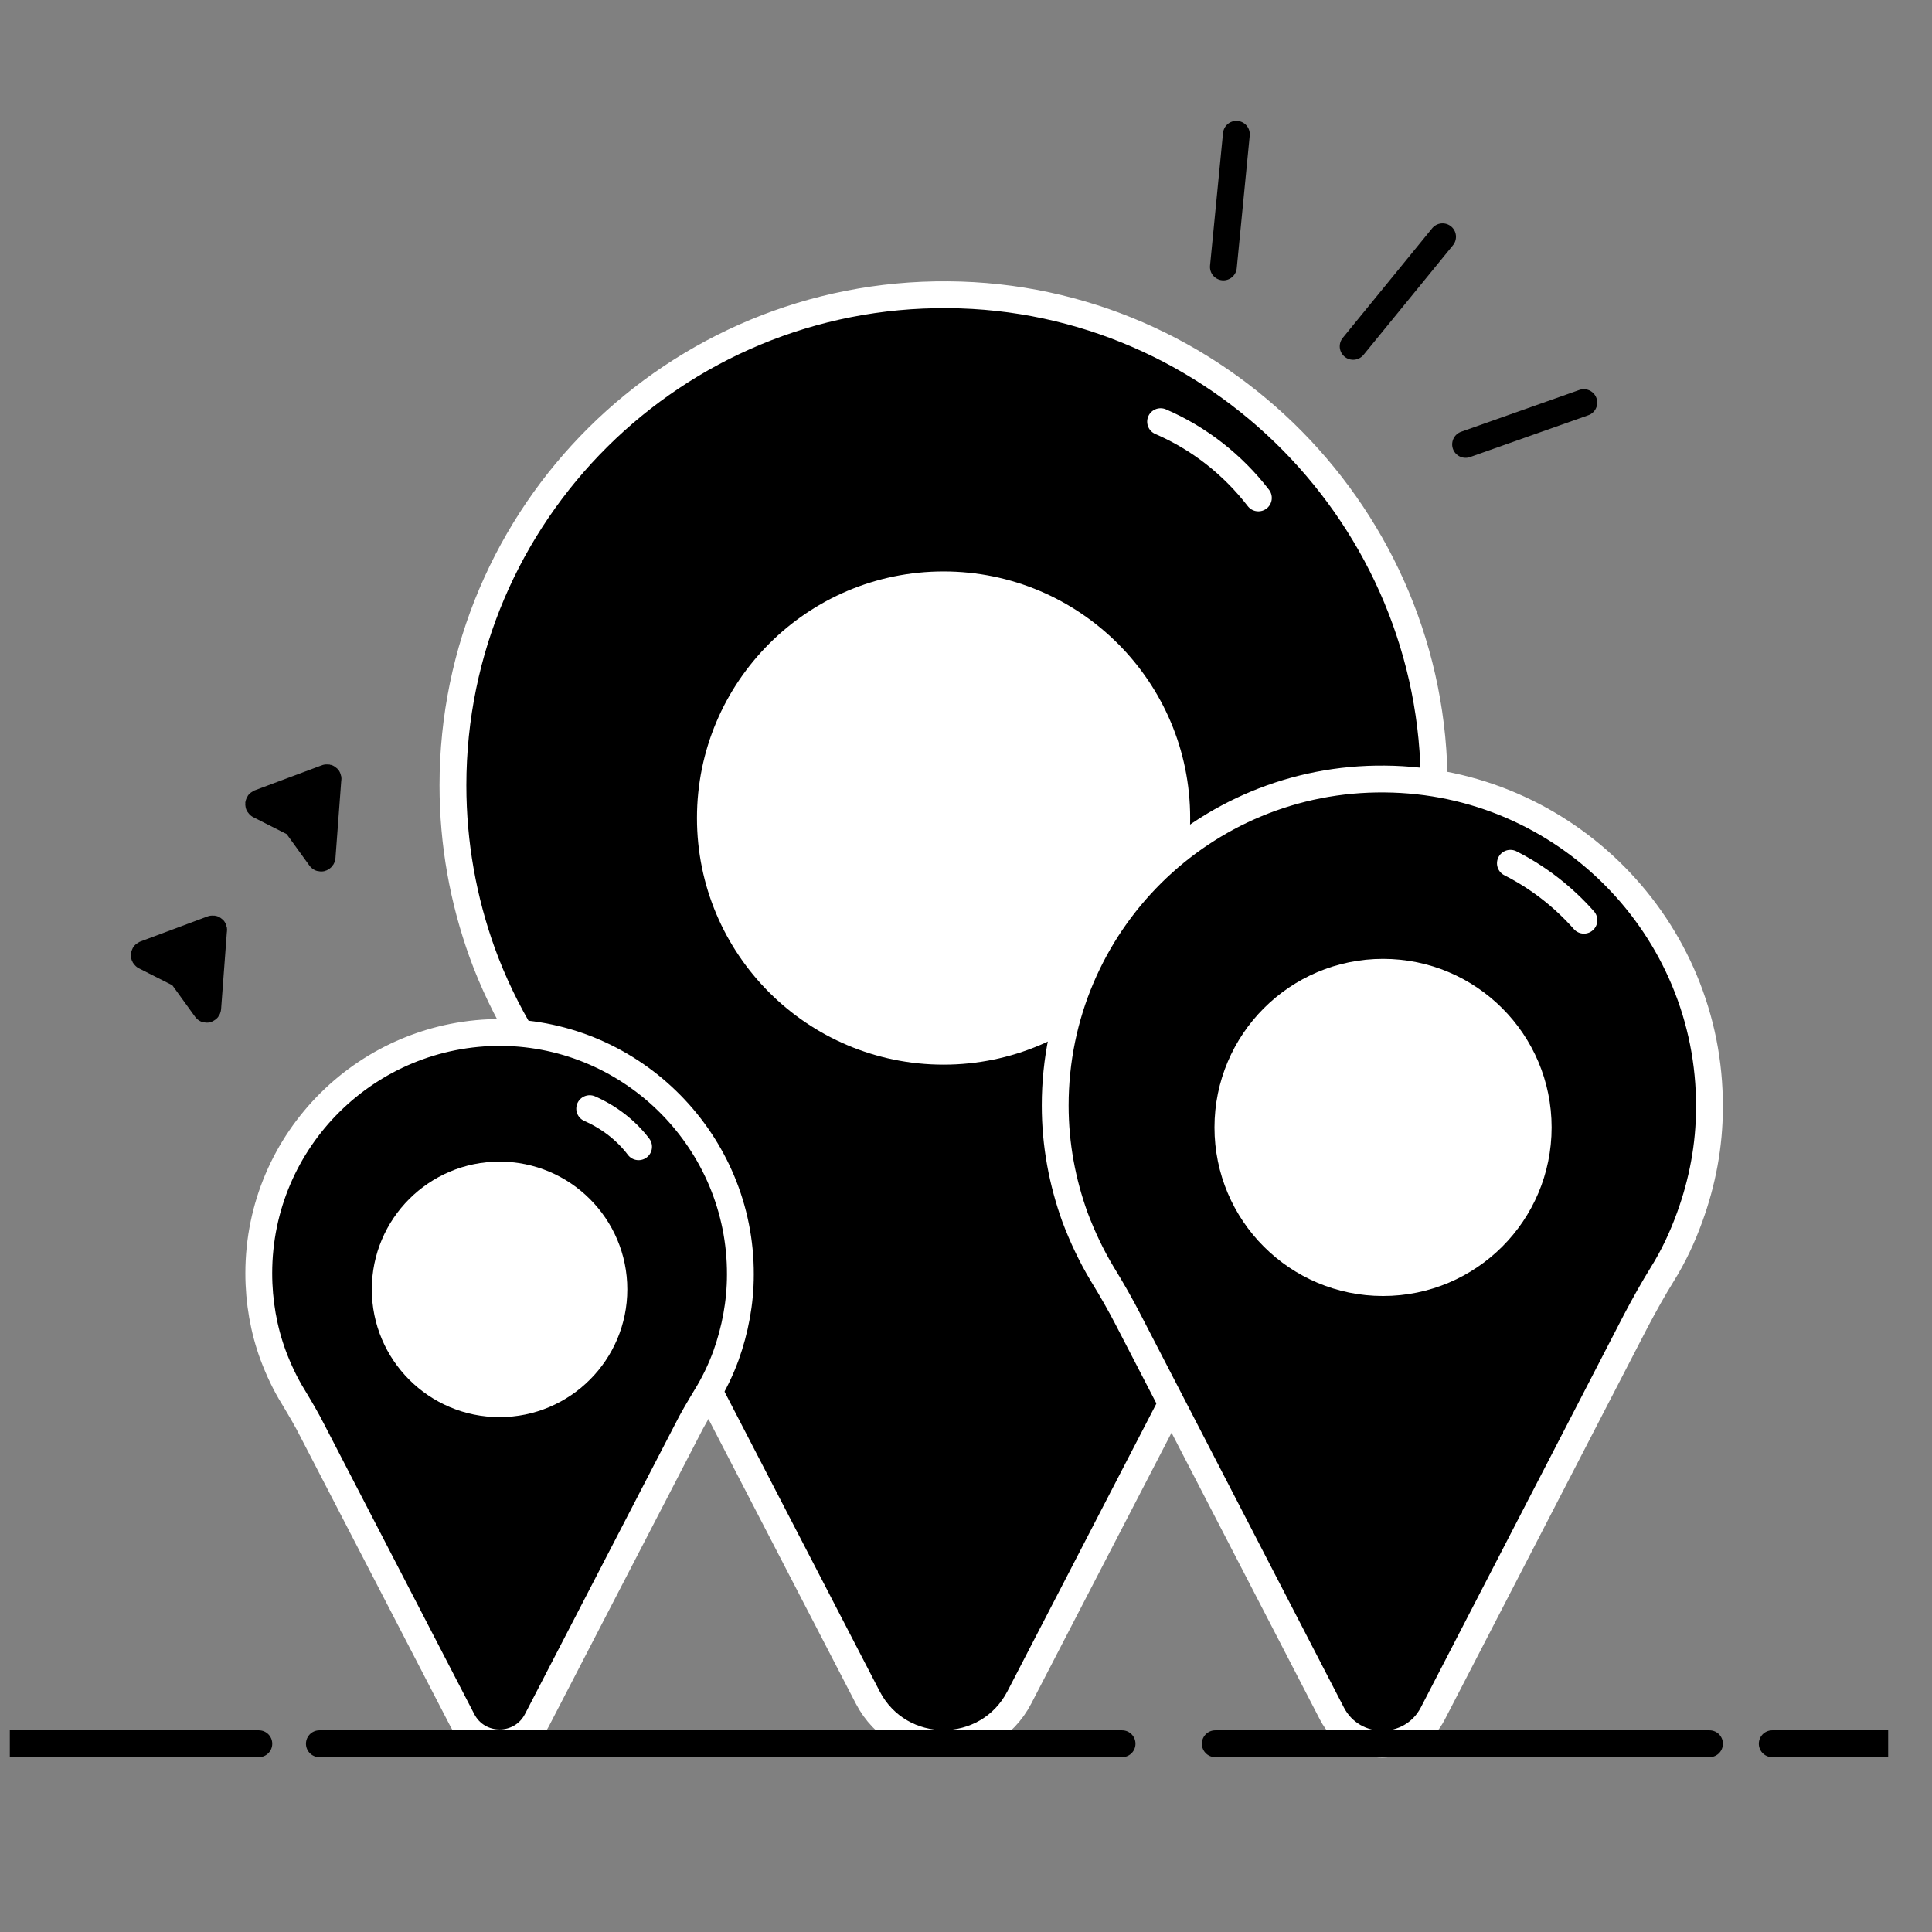
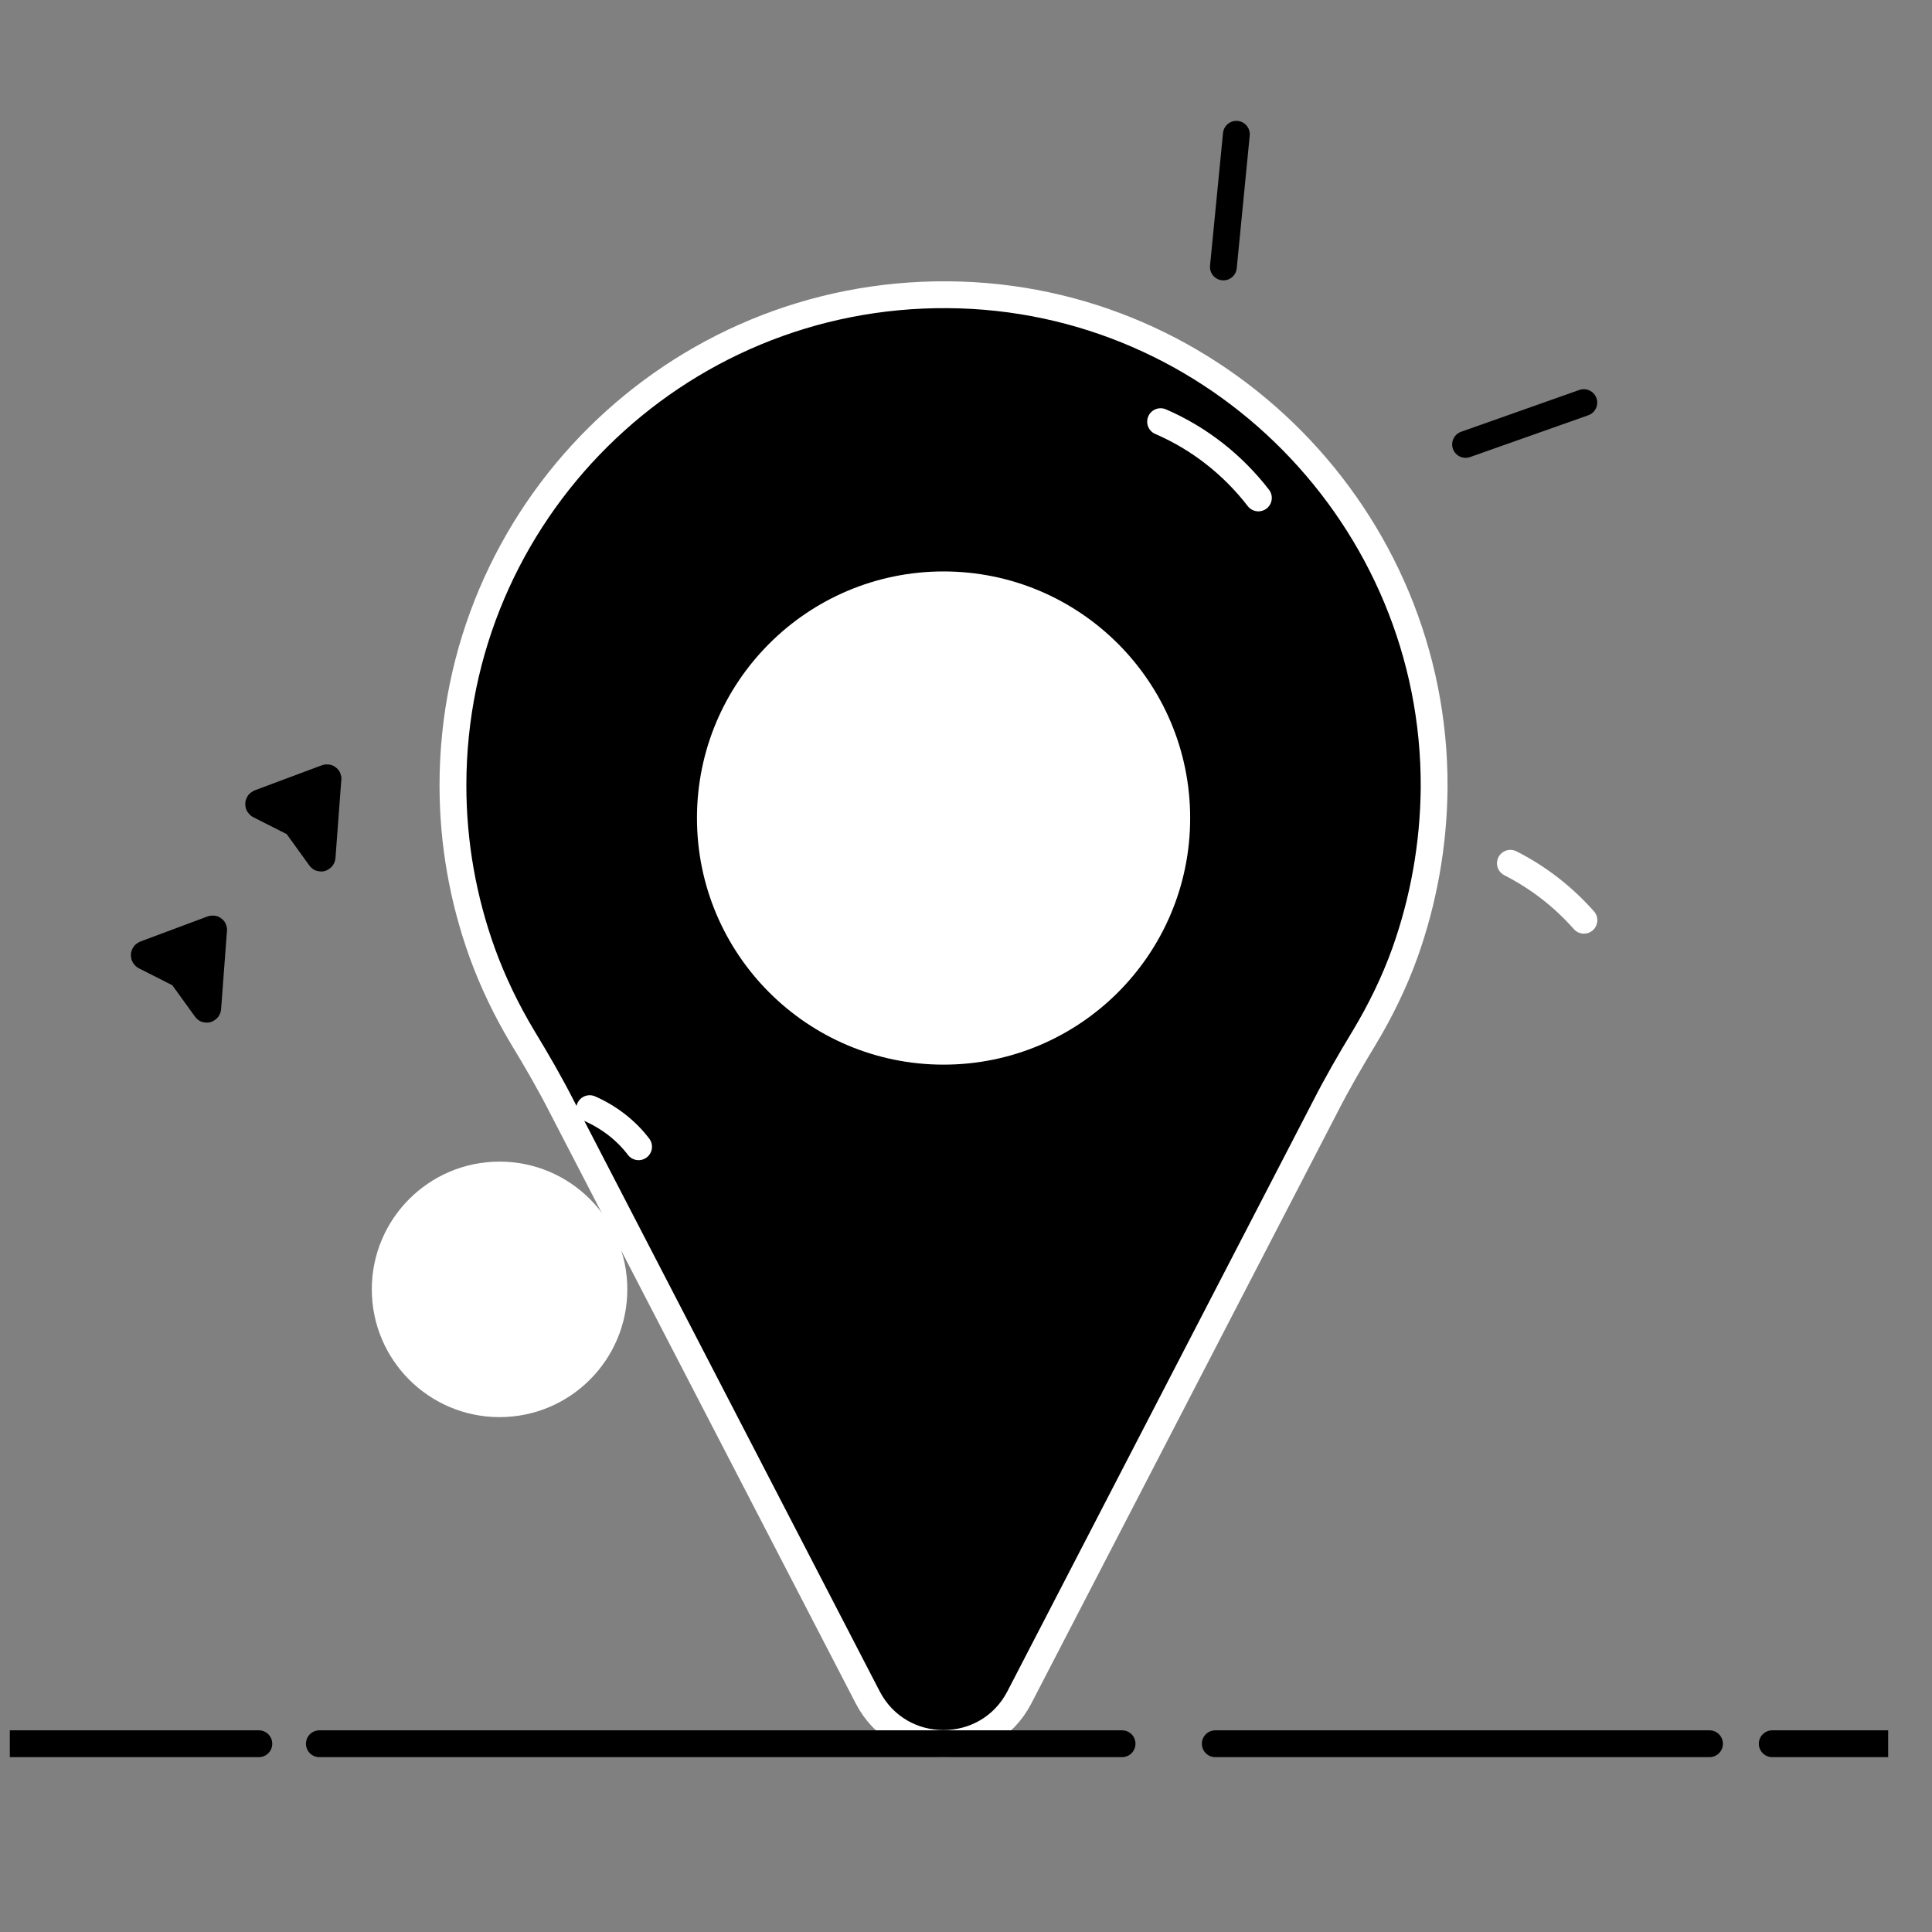
<svg xmlns="http://www.w3.org/2000/svg" width="36" height="36" viewBox="0 0 36 36" fill="none" class="vector-img">
  <rect x="0" y="0" width="36" height="36" fill="#808080" stroke="none" />
  <g clip-path="url(#clip0)">
    <path d="M26.723 14.675C26.714 15.753 26.522 16.789 26.18 17.75C25.979 18.31 25.72 18.837 25.419 19.338C25.16 19.764 24.91 20.198 24.684 20.641L18.994 31.629C18.4 32.774 16.763 32.774 16.169 31.629L10.479 20.641C10.254 20.198 10.003 19.764 9.744 19.338C9.443 18.837 9.184 18.302 8.984 17.75C8.633 16.773 8.44 15.728 8.44 14.634C8.44 9.562 12.576 5.451 17.665 5.492C22.678 5.526 26.748 9.662 26.723 14.675Z" fill="#000000" stroke="white" stroke-width="0.5" stroke-miterlimit="10" stroke-linecap="round" />
    <path d="M17.582 19.588C19.982 19.588 21.927 17.643 21.927 15.243C21.927 12.844 19.982 10.898 17.582 10.898C15.183 10.898 13.237 12.844 13.237 15.243C13.237 17.643 15.183 19.588 17.582 19.588Z" fill="white" stroke="white" stroke-width="0.5" stroke-miterlimit="10" stroke-linecap="round" />
    <path d="M21.626 7.857C22.345 8.167 22.971 8.66 23.448 9.278L21.626 7.857Z" fill="#000000" />
    <path d="M21.626 7.857C22.345 8.167 22.971 8.66 23.448 9.278" stroke="white" stroke-width="0.5" stroke-miterlimit="10" stroke-linecap="round" />
-     <path d="M13.796 23.75C13.796 24.277 13.696 24.787 13.529 25.255C13.429 25.53 13.303 25.789 13.153 26.032C13.028 26.241 12.902 26.449 12.794 26.667L10.003 32.056C9.71 32.616 8.908 32.616 8.616 32.056L5.825 26.667C5.716 26.449 5.591 26.241 5.466 26.032C5.315 25.789 5.19 25.522 5.09 25.255C4.914 24.778 4.822 24.26 4.822 23.725C4.822 21.235 6.853 19.222 9.351 19.238C11.808 19.264 13.805 21.285 13.796 23.75Z" fill="#000000" stroke="white" stroke-width="0.5" stroke-miterlimit="10" stroke-linecap="round" />
    <path d="M9.308 26.156C10.485 26.156 11.439 25.202 11.439 24.025C11.439 22.849 10.485 21.895 9.308 21.895C8.132 21.895 7.178 22.849 7.178 24.025C7.178 25.202 8.132 26.156 9.308 26.156Z" fill="white" stroke="white" stroke-width="0.5" stroke-miterlimit="10" stroke-linecap="round" />
    <path d="M10.988 20.658C11.348 20.817 11.665 21.059 11.899 21.368L10.988 20.658Z" fill="#000000" />
    <path d="M10.988 20.658C11.348 20.817 11.665 21.059 11.899 21.368" stroke="white" stroke-width="0.5" stroke-miterlimit="10" stroke-linecap="round" />
-     <path d="M31.853 20.632C31.853 21.351 31.719 22.036 31.485 22.679C31.352 23.047 31.185 23.406 30.976 23.741C30.8 24.025 30.642 24.309 30.483 24.61L26.698 31.929C26.305 32.69 25.21 32.69 24.818 31.929L21.032 24.61C20.882 24.317 20.715 24.025 20.54 23.741C20.339 23.406 20.172 23.055 20.03 22.679C19.796 22.028 19.662 21.334 19.662 20.599C19.662 17.223 22.411 14.482 25.803 14.516C29.163 14.541 31.87 17.29 31.853 20.632Z" fill="#000000" stroke="white" stroke-width="0.5" stroke-miterlimit="10" stroke-linecap="round" />
-     <path d="M25.771 23.899C27.368 23.899 28.662 22.605 28.662 21.008C28.662 19.412 27.368 18.117 25.771 18.117C24.174 18.117 22.88 19.412 22.88 21.008C22.88 22.605 24.174 23.899 25.771 23.899Z" fill="white" stroke="white" stroke-width="0.5" stroke-miterlimit="10" stroke-linecap="round" />
    <path d="M28.144 16.086C28.67 16.353 29.13 16.713 29.514 17.147L28.144 16.086Z" fill="#000000" />
    <path d="M28.144 16.086C28.67 16.353 29.13 16.713 29.514 17.147" stroke="white" stroke-width="0.5" stroke-miterlimit="10" stroke-linecap="round" />
    <path d="M33.023 32.492H35.597" stroke="#000000" stroke-width="0.5" stroke-miterlimit="10" stroke-linecap="round" />
    <path d="M22.645 32.492H31.854" stroke="#000000" stroke-width="0.5" stroke-miterlimit="10" stroke-linecap="round" />
    <path d="M5.951 32.492H20.908" stroke="#000000" stroke-width="0.5" stroke-miterlimit="10" stroke-linecap="round" />
    <path d="M-0.232 32.492H4.823" stroke="#000000" stroke-width="0.5" stroke-miterlimit="10" stroke-linecap="round" />
    <path d="M3.837 18.798L3.378 18.163L2.701 17.82C2.684 17.812 2.684 17.787 2.701 17.779L3.954 17.311C3.971 17.302 3.988 17.319 3.979 17.336L3.871 18.781C3.871 18.806 3.846 18.815 3.837 18.798Z" fill="#000000" stroke="#000000" stroke-width="0.5" stroke-miterlimit="10" stroke-linecap="round" />
    <path d="M5.968 15.982L5.509 15.347L4.832 15.004C4.815 14.996 4.815 14.971 4.832 14.962L6.085 14.494C6.102 14.486 6.119 14.503 6.11 14.52L6.002 15.965C6.002 15.99 5.977 15.998 5.968 15.982Z" fill="#000000" stroke="#000000" stroke-width="0.5" stroke-miterlimit="10" stroke-linecap="round" />
    <path d="M29.512 7.502L27.309 8.281" stroke="#000000" stroke-width="0.5" stroke-miterlimit="10" stroke-linecap="round" />
-     <path d="M26.88 4.412L25.214 6.454" stroke="#000000" stroke-width="0.5" stroke-miterlimit="10" stroke-linecap="round" />
    <path d="M22.796 4.974L23.038 2.502" stroke="#000000" stroke-width="0.5" stroke-miterlimit="10" stroke-linecap="round" />
  </g>
  <defs>
    <clipPath id="clip0">
      <rect width="35" height="35" fill="white" transform="translate(0.183 0.002)" />
    </clipPath>
  </defs>
</svg>